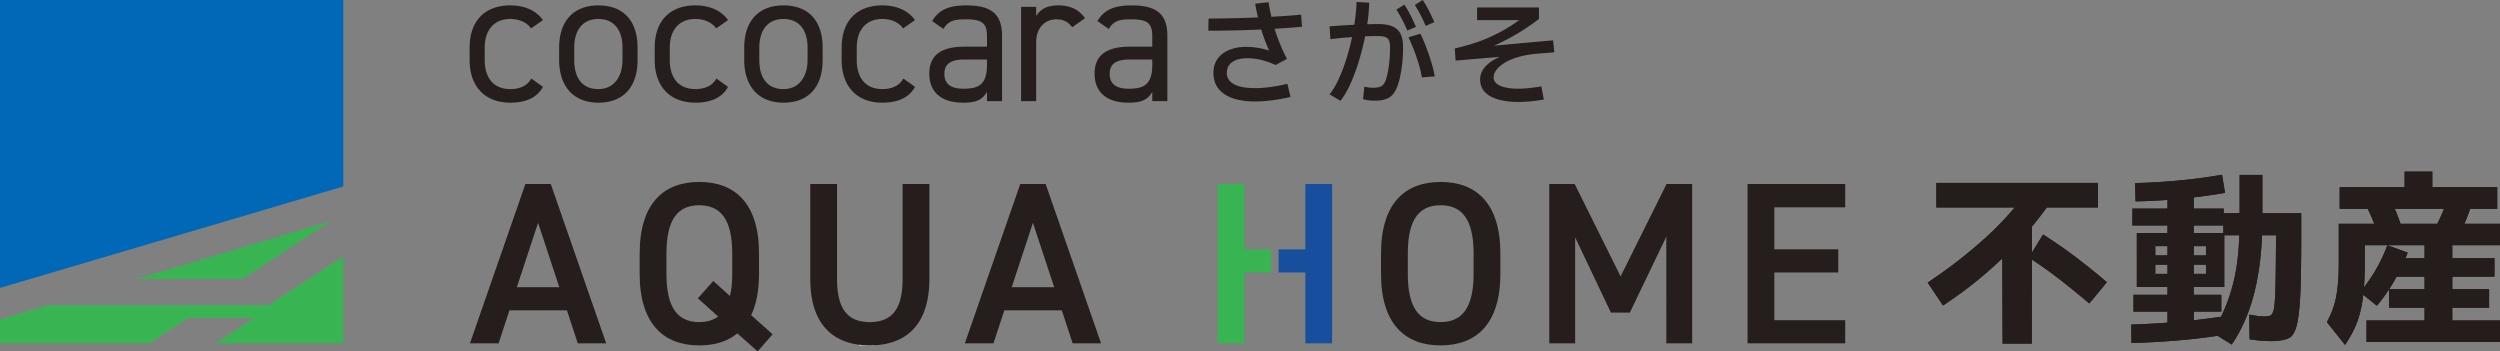
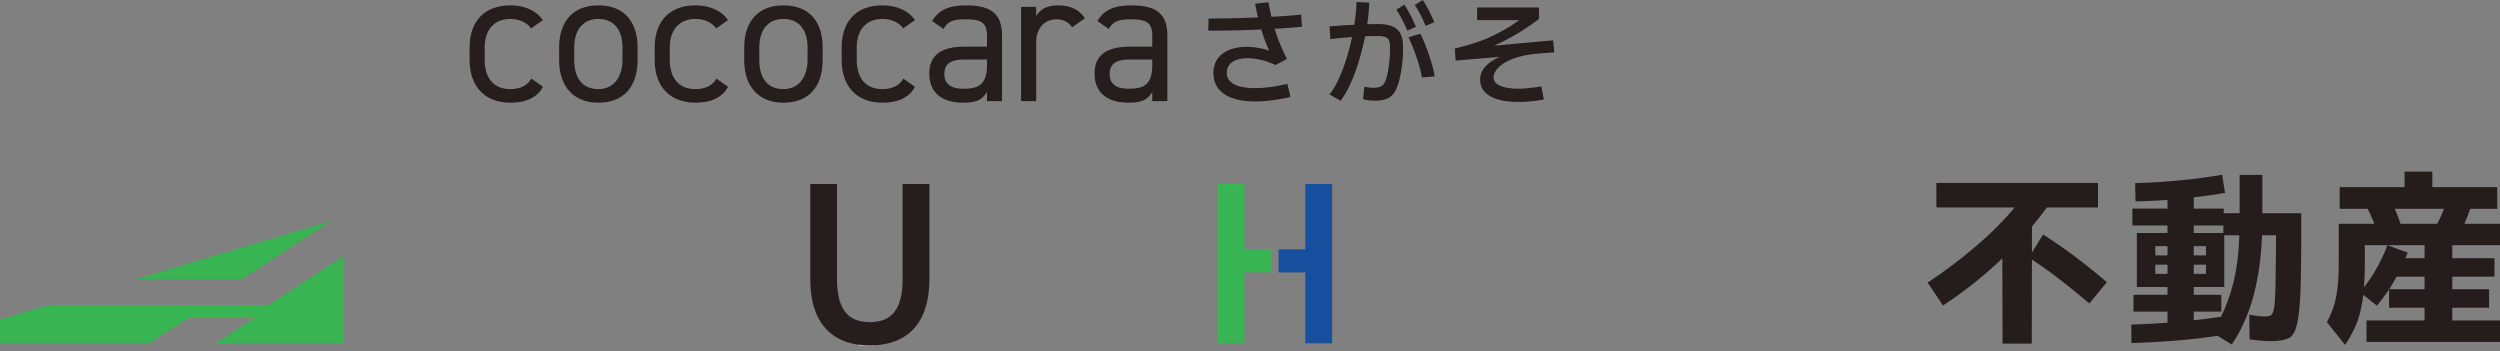
<svg xmlns="http://www.w3.org/2000/svg" id="_レイヤー_1" viewBox="0 0 560.682 78.807">
  <rect x="0" y="0" width="560.682" height="78.807" fill="#808080" stroke="none" />
  <defs>
    <style>.cls-1{fill:#0068b7}.cls-2{fill:#174f9e}.cls-3{fill:#251e1c}.cls-4{fill:#251d1b}.cls-5{fill:#38b552}.cls-6{fill:none;stroke:#fff;stroke-miterlimit:10;stroke-width:3.481px}</style>
  </defs>
-   <path class="cls-3" d="M105.403 76.995l12.425-35.722h5.695l12.427 35.722h-6.369l-2.434-7.403h-12.891l-2.433 7.403h-6.42zm10.51-12.58h9.527l-4.765-14.444-4.762 14.444zm52.553 6.264l4.814 4.297-3.365 3.831-4.555-4.037c-2.226 1.862-5.178 2.691-8.544 2.691-7.972 0-13.357-4.815-13.357-16.05v-4.555c0-11.236 5.385-16.05 13.357-16.05 8.025 0 13.41 4.814 13.41 16.05v4.556c0 3.778-.621 6.886-1.76 9.267m-19.001-9.267c0 7.714 2.588 10.82 7.35 10.82 1.71 0 3.108-.414 4.247-1.243l-4.556-4.09 3.469-3.883 3.727 3.366c.363-1.347.518-3.003.518-4.97v-4.556c0-7.714-2.64-10.822-7.404-10.822-4.763 0-7.351 3.108-7.351 10.822v4.556zm66.924 15.583l12.425-35.722h5.696l12.426 35.722h-6.369l-2.434-7.403h-12.891l-2.433 7.403h-6.42zm10.51-12.58h9.527L231.66 49.97l-4.76 14.445zm96.181 13.046c-7.971 0-13.356-4.815-13.356-16.05v-4.555c0-11.236 5.385-16.05 13.357-16.05 8.025 0 13.41 4.814 13.41 16.05v4.556c0 11.234-5.385 16.05-13.41 16.05m-7.351-16.05c0 7.714 2.588 10.82 7.35 10.82 4.766 0 7.405-3.106 7.405-10.82v-4.556c0-7.714-2.64-10.821-7.404-10.821-4.763 0-7.351 3.107-7.351 10.821v4.556zm47.73.569l10.302-20.709h5.747v35.723h-5.799V53.076l-8.18 17.034h-4.245l-8.025-16.878v23.763h-5.8V41.272h5.696l10.303 20.71zm50.37-20.709V46.5h-15.896v9.424h14.341v5.177h-14.34v10.717h15.894v5.178h-21.9V41.272h21.9z" />
  <path class="cls-6" d="M194.443 72.232v5.229" />
  <path class="cls-2" d="M295.75 41.272h-3.002v14.652h-5.99v5.177h5.99v15.895h6.005V41.272h-3.002z" />
  <path class="cls-5" d="M279.08 55.924V41.27h-6.006v35.724h6.006V61.101h5.99v-5.177h-5.99z" />
  <path class="cls-3" d="M208.438 41.272v21.227c0 10.561-5.436 14.962-13.357 14.962-7.921 0-13.358-4.4-13.358-14.91v-21.28h6.006V62.55c0 6.835 2.433 9.682 7.352 9.682 4.918 0 7.351-2.847 7.351-9.682V41.272h6.006zm62.555-34.389l.052-2.711c1.425-.018 2.889-.04 4.393-.066s2.999-.065 4.484-.117c1.487-.052 2.943-.113 4.367-.182s2.773-.148 4.042-.235c1.269-.087 2.425-.183 3.468-.287l.208 2.712c-1.043.104-2.207.2-3.493.287-1.287.087-2.647.169-4.08.247-1.435.078-2.908.144-4.42.196a262.205 262.205 0 0 1-9.021.156zm10.533 15.879c-1.93 0-3.598-.24-5.006-.717-1.408-.479-2.49-1.195-3.246-2.151-.756-.956-1.134-2.138-1.134-3.546 0-1.217.303-2.26.912-3.129.608-.87 1.473-1.538 2.595-2.008 1.12-.469 2.438-.704 3.95-.704.782 0 1.616.075 2.503.222.886.148 1.729.352 2.529.613a41.172 41.172 0 0 1-1.838-4.967A48.562 48.562 0 0 1 281.5.835l2.998-.34a49.58 49.58 0 0 0 .939 4.472c.365 1.4.808 2.768 1.33 4.107s1.138 2.72 1.851 4.145l-2.53 1.356c-1.25-.556-2.38-.948-3.389-1.174a13.259 13.259 0 0 0-2.894-.338c-1.53 0-2.69.295-3.481.886-.79.591-1.186 1.39-1.186 2.399 0 1.078.526 1.916 1.577 2.516s2.656.9 4.811.9c2.086 0 4.485-.322 7.196-.965l.705 2.946a44.52 44.52 0 0 1-4.172.756c-1.339.173-2.582.26-3.729.26zm19.111-.156l-2.45-1.435c.573-.695 1.147-1.62 1.72-2.776a34.092 34.092 0 0 0 1.618-3.898 49.174 49.174 0 0 0 1.342-4.576c.39-1.608.704-3.22.939-4.837.234-1.616.377-3.163.43-4.64l2.842.155a39.075 39.075 0 0 1-.404 4.563 55.622 55.622 0 0 1-.952 4.967 58.66 58.66 0 0 1-1.382 4.876 36.524 36.524 0 0 1-1.721 4.315c-.625 1.304-1.286 2.399-1.982 3.286zm7.77-.027c-.625 0-1.178-.039-1.655-.117a8.77 8.77 0 0 1-1.056-.222l.287-2.79c.347.07.686.127 1.017.17.33.044.652.065.964.065.73 0 1.308-.104 1.734-.313.426-.208.76-.608 1.004-1.2.243-.59.46-1.442.651-2.554.122-.73.218-1.508.287-2.334.07-.825.105-1.742.105-2.75 0-.661-.088-1.17-.26-1.526-.174-.356-.466-.6-.874-.73s-.97-.196-1.682-.196c-1.06 0-2.177.031-3.35.092s-2.37.14-3.585.235a70.662 70.662 0 0 0-3.625.378l-.182-2.869c.59-.052 1.33-.108 2.216-.17a172.47 172.47 0 0 1 5.893-.299 82.24 82.24 0 0 1 2.816-.052c1.929 0 3.337.391 4.223 1.174.887.781 1.33 2.103 1.33 3.963 0 1.043-.035 1.994-.104 2.855-.07.86-.166 1.647-.287 2.36-.278 1.755-.644 3.132-1.095 4.132-.452 1-1.056 1.699-1.812 2.099-.756.399-1.743.6-2.96.6zm7.223-15.722a40.285 40.285 0 0 0-1.213-2.555 28.348 28.348 0 0 0-1.238-2.138l1.773-1.121a21.49 21.49 0 0 1 1.434 2.464 58.72 58.72 0 0 1 1.173 2.516l-1.93.834zm3.259 10.507a23.107 23.107 0 0 0-.652-2.815c-.296-1.008-.643-2.038-1.043-3.09s-.835-2.081-1.304-3.09l2.66-.808c.434.87.86 1.851 1.278 2.946a52.954 52.954 0 0 1 1.147 3.35 29.51 29.51 0 0 1 .808 3.273l-2.894.234zm.86-11.55c-.416-.956-.82-1.812-1.212-2.568s-.804-1.464-1.238-2.125L319.07 0c.539.8 1.018 1.621 1.435 2.464a70.22 70.22 0 0 1 1.173 2.49l-1.93.86zm6.701 7.77l-.182-2.712a61.09 61.09 0 0 0 3.937-1.068 34.479 34.479 0 0 0 3.533-1.304 36.722 36.722 0 0 0 6.413-3.585 41.373 41.373 0 0 0 3.117-2.412l-.13 2.008h-11.864V1.669h13.87v2.58A50.46 50.46 0 0 1 341.182 7a47.969 47.969 0 0 1-4.224 2.36 45.016 45.016 0 0 1-4.394 1.89 40.371 40.371 0 0 1-4.497 1.37l-.079-1.748c3.39-.295 6.78-.6 10.17-.912 3.388-.313 6.779-.617 10.168-.913l.26 2.686c-3.667.296-7.335.6-11.003.912-3.667.313-7.378.626-11.133.94zm14.106 9.282c-1.72 0-3.229-.183-4.523-.547-1.296-.366-2.3-.922-3.012-1.67-.713-.746-1.069-1.703-1.069-2.867 0-.904.3-1.743.9-2.516.599-.774 1.45-1.456 2.555-2.047 1.103-.59 2.42-1.086 3.95-1.486 1.53-.4 3.215-.678 5.058-.835l.235 1.148c-1.635.156-3.06.417-4.277.782-1.217.365-2.225.804-3.024 1.317-.8.513-1.395 1.043-1.786 1.59-.391.547-.586 1.082-.586 1.604 0 .59.238 1.073.716 1.447.478.374 1.138.652 1.982.834.843.182 1.777.274 2.803.274.695 0 1.477-.044 2.346-.13s1.826-.218 2.869-.392l.547 2.947c-2.121.364-4.015.547-5.684.547zM121.77 19.473c-1.31 2.452-3.89 3.551-7.313 3.551-5.792 0-9.133-3.72-9.133-9.555v-2.79c0-6.002 3.426-9.47 9.133-9.47 3.17 0 5.792 1.142 7.313 3.299l-2.664 1.86c-.929-1.353-2.705-2.115-4.649-2.115-3.636 0-5.75 2.453-5.75 6.426v2.79c0 3.637 1.69 6.512 5.75 6.512 1.987 0 3.805-.677 4.692-2.368l2.62 1.86zm21.219-6.003c0 5.495-2.705 9.554-8.793 9.554-5.623 0-8.794-3.72-8.794-9.554v-2.79c0-6.003 3.256-9.47 8.794-9.47 5.58 0 8.793 3.424 8.793 9.47v2.79zm-3.382 0v-2.79c0-4.017-1.944-6.427-5.41-6.427s-5.413 2.452-5.413 6.427v2.79c0 3.635 1.523 6.51 5.412 6.51 3.593 0 5.411-2.917 5.411-6.51m23.67 6.003c-1.31 2.452-3.889 3.551-7.312 3.551-5.792 0-9.133-3.72-9.133-9.555v-2.79c0-6.002 3.425-9.47 9.133-9.47 3.17 0 5.79 1.142 7.312 3.299l-2.663 1.86c-.93-1.353-2.706-2.115-4.65-2.115-3.636 0-5.75 2.453-5.75 6.426v2.79c0 3.637 1.691 6.512 5.75 6.512 1.987 0 3.805-.677 4.692-2.368l2.621 1.86zm21.219-6.003c0 5.495-2.705 9.554-8.792 9.554-5.623 0-8.795-3.72-8.795-9.554v-2.79c0-6.003 3.256-9.47 8.795-9.47 5.58 0 8.792 3.424 8.792 9.47v2.79zm-3.381 0v-2.79c0-4.017-1.945-6.427-5.411-6.427-3.469 0-5.412 2.452-5.412 6.427v2.79c0 3.635 1.522 6.51 5.412 6.51 3.592 0 5.41-2.917 5.41-6.51m24.093 6.003c-1.31 2.452-3.889 3.551-7.312 3.551-5.792 0-9.133-3.72-9.133-9.555v-2.79c0-6.002 3.425-9.47 9.133-9.47 3.17 0 5.792 1.142 7.312 3.299l-2.663 1.86c-.93-1.353-2.706-2.115-4.65-2.115-3.636 0-5.75 2.453-5.75 6.426v2.79c0 3.637 1.691 6.512 5.75 6.512 1.987 0 3.805-.677 4.692-2.368l2.621 1.86zm11.115-9.005h5.031V8.017c0-3.002-1.394-3.679-4.693-3.679-2.536 0-3.889.212-5.072 2.156l-2.537-1.775c1.48-2.453 3.636-3.509 7.651-3.509 5.37 0 8.033 1.733 8.033 6.807v14.669h-3.382v-2.072c-1.183 1.946-2.62 2.41-5.369 2.41-4.905 0-7.567-2.41-7.567-6.51 0-4.567 3.255-6.046 7.905-6.046m5.031 2.875h-5.03c-3.341 0-4.523 1.142-4.523 3.256 0 2.367 1.69 3.297 4.184 3.297 3.128 0 5.37-.592 5.37-5.327v-1.226zm19.107-7.229c-.888-1.227-1.988-1.777-3.552-1.777-2.579 0-4.523 1.946-4.523 5.116v13.233h-3.382V1.547h3.382V3.62c.887-1.479 2.325-2.41 4.903-2.41 2.876 0 4.694.973 6.046 2.876l-2.875 2.029zm12.934 4.354h5.03V8.017c0-3.002-1.395-3.679-4.692-3.679-2.536 0-3.89.212-5.074 2.156l-2.536-1.775c1.48-2.453 3.635-3.509 7.652-3.509 5.369 0 8.033 1.733 8.033 6.807v14.669h-3.382v-2.072c-1.185 1.946-2.621 2.41-5.37 2.41-4.904 0-7.567-2.41-7.567-6.51 0-4.567 3.255-6.046 7.906-6.046m5.03 2.875h-5.03c-3.34 0-4.524 1.142-4.524 3.256 0 2.367 1.69 3.297 4.186 3.297 3.128 0 5.369-.592 5.369-5.327v-1.226z" />
-   <path class="cls-1" d="M0 64.572L76.995 41.82V0H0v64.572z" />
  <path class="cls-5" d="M74.238 49.584L30.549 62.573h23.807l19.882-12.99z" />
  <path class="cls-5" d="M60.252 68.42H10.878L0 71.656v5.34h33.51l8.707-5.688h14.848l-8.706 5.688h28.636V57.483L60.252 68.42z" />
-   <path class="cls-3" d="M435.766 68.517l-3.442-5.143c4.534-3.013 8.73-6.248 12.586-9.704a69.566 69.566 0 0 0 10.182-11.322l4.313 3.69a86.221 86.221 0 0 1-10.554 12.11c-3.94 3.761-8.302 7.217-13.085 10.369zm-1.493-27.497h36.248v5.516h-36.248V41.02zm14.764 9.622h6.677l-.04 26.419h-6.554l-.083-26.419zm23.474 12.65l-3.94 4.769a180.635 180.635 0 0 0-6.926-5.62 92.351 92.351 0 0 0-6.635-4.666l3.193-5.184a107.867 107.867 0 0 1 7.03 4.852 144.66 144.66 0 0 1 7.278 5.848zm5.515 13.644l-.041-4.147c3.566-.11 7.008-.311 10.327-.602 3.317-.29 6.552-.67 9.705-1.14l.58 4.064c-3.263.525-6.594.933-9.995 1.224-3.4.29-6.926.49-10.576.601zm.208-26.377v-3.774h20.487v3.774h-20.487zm.249 19.326v-3.773h19.699v3.773h-19.7zm.456-24.717l-.084-4.106c3.263-.083 6.519-.276 9.768-.58 3.249-.305 6.49-.733 9.725-1.286l.664 4.064a136.266 136.266 0 0 1-20.073 1.908zm.29 19.202V52.26h19.616v12.11H479.23zm2.115-5.019v-2.073h15.47v2.073h-15.47zm2.032 2.074h11.364v-6.22h-11.364v6.22zm2.737 12.442V43.011h5.89v30.856h-5.89zm14.391 3.4l-4.27-2.654c1.16-2.017 2.127-3.974 2.902-5.868a39.027 39.027 0 0 0 1.866-5.847c.47-2.005.801-4.148.996-6.429.193-2.28.29-4.79.29-7.527v-9.705h5.101v9.705c0 4.534-.29 8.571-.871 12.11-.58 3.54-1.39 6.643-2.426 9.31-1.037 2.67-2.233 4.97-3.588 6.906zm4.023-1.16l-.083-5.558c.526.111 1.092.208 1.701.29.608.084 1.189.125 1.742.125s.995-.069 1.327-.207c.442-.25.732-.989.87-2.22.139-1.23.229-3.123.27-5.681.042-2.557.076-5.924.104-10.099h-11.82v-4.935h17.46c.028 5.972 0 10.922-.083 14.847-.083 3.927-.304 6.947-.663 9.062-.36 2.115-.954 3.435-1.784 3.96-.497.305-1.147.52-1.948.644-.803.124-1.64.18-2.51.166a29.798 29.798 0 0 1-2.53-.146c-.815-.083-1.5-.166-2.053-.248zm21.401 1.243l-4.065-5.1c.388-.747.74-1.5 1.058-2.261.318-.76.594-1.624.83-2.592.234-.967.42-2.142.56-3.525.138-1.382.207-3.07.207-5.06v-8.626h36.164v4.81h-30.317v3.816c0 3.042-.138 5.655-.414 7.839-.277 2.184-.74 4.113-1.39 5.785-.65 1.673-1.527 3.311-2.633 4.914zm34.132-35.376v4.853h-35.334v-4.853h35.334zm-26.999 26.584l-3.774-3.027a36.121 36.121 0 0 0 3.463-4.894 36.656 36.656 0 0 0 2.675-5.64l4.562 1.658a46.987 46.987 0 0 1-3.048 6.388 36.834 36.834 0 0 1-3.878 5.515zm5.682-17.21l-5.267 1.7c-.415-1.3-.85-2.516-1.306-3.65a31.877 31.877 0 0 0-1.514-3.235l4.81-2.696a44.7 44.7 0 0 1 1.784 3.754 43.931 43.931 0 0 1 1.493 4.126zm21.939 20.528v4.81h-29.943v-4.81h29.943zm-2.447-7.009v4.148h-22.437v-4.148h22.437zm1.204-6.967v4.147h-23.35V57.9h23.35zm-20.157-13.272V38.49h6.22v6.138h-6.22zm10.7 29.53h-6.22V54.581h6.22v19.575zm1.079-20.613l-4.811-2.695a31.828 31.828 0 0 0 1.596-3.34 37.08 37.08 0 0 0 1.223-3.504l5.31 1.618a43.661 43.661 0 0 1-1.452 4.023 42.33 42.33 0 0 1-1.866 3.898z" />
  <path class="cls-4" d="M435.766 68.517l-3.442-5.143c4.534-3.013 8.73-6.248 12.586-9.704a69.566 69.566 0 0 0 10.182-11.322l4.313 3.69a86.221 86.221 0 0 1-10.554 12.11c-3.94 3.761-8.302 7.217-13.085 10.369zm-1.493-27.497h36.248v5.516h-36.248V41.02zm14.764 9.622h6.677l-.04 26.419h-6.554l-.083-26.419zm23.474 12.65l-3.94 4.769a180.635 180.635 0 0 0-6.926-5.62 92.351 92.351 0 0 0-6.635-4.666l3.193-5.184a107.867 107.867 0 0 1 7.03 4.852 144.66 144.66 0 0 1 7.278 5.848zm5.515 13.644l-.041-4.147c3.566-.11 7.008-.311 10.327-.602 3.317-.29 6.552-.67 9.705-1.14l.58 4.064c-3.263.525-6.594.933-9.995 1.224-3.4.29-6.926.49-10.576.601zm.208-26.377v-3.774h20.487v3.774h-20.487zm.249 19.326v-3.773h19.699v3.773h-19.7zm.456-24.717l-.084-4.106c3.263-.083 6.519-.276 9.768-.58 3.249-.305 6.49-.733 9.725-1.286l.664 4.064a136.266 136.266 0 0 1-20.073 1.908zm.29 19.202V52.26h19.616v12.11H479.23zm2.115-5.019v-2.073h15.47v2.073h-15.47zm2.032 2.074h11.364v-6.22h-11.364v6.22zm2.737 12.442V43.011h5.89v30.856h-5.89zm14.391 3.4l-4.27-2.654c1.16-2.017 2.127-3.974 2.902-5.868a39.027 39.027 0 0 0 1.866-5.847c.47-2.005.801-4.148.996-6.429.193-2.28.29-4.79.29-7.527v-9.705h5.101v9.705c0 4.534-.29 8.571-.871 12.11-.58 3.54-1.39 6.643-2.426 9.31-1.037 2.67-2.233 4.97-3.588 6.906zm4.023-1.16l-.083-5.558c.526.111 1.092.208 1.701.29.608.084 1.189.125 1.742.125s.995-.069 1.327-.207c.442-.25.732-.989.87-2.22.139-1.23.229-3.123.27-5.681.042-2.557.076-5.924.104-10.099h-11.82v-4.935h17.46c.028 5.972 0 10.922-.083 14.847-.083 3.927-.304 6.947-.663 9.062-.36 2.115-.954 3.435-1.784 3.96-.497.305-1.147.52-1.948.644-.803.124-1.64.18-2.51.166a29.798 29.798 0 0 1-2.53-.146c-.815-.083-1.5-.166-2.053-.248zm21.401 1.243l-4.065-5.1c.388-.747.74-1.5 1.058-2.261.318-.76.594-1.624.83-2.592.234-.967.42-2.142.56-3.525.138-1.382.207-3.07.207-5.06v-8.626h36.164v4.81h-30.317v3.816c0 3.042-.138 5.655-.414 7.839-.277 2.184-.74 4.113-1.39 5.785-.65 1.673-1.527 3.311-2.633 4.914zm34.132-35.376v4.853h-35.334v-4.853h35.334zm-26.999 26.584l-3.774-3.027a36.121 36.121 0 0 0 3.463-4.894 36.656 36.656 0 0 0 2.675-5.64l4.562 1.658a46.987 46.987 0 0 1-3.048 6.388 36.834 36.834 0 0 1-3.878 5.515zm5.682-17.21l-5.267 1.7c-.415-1.3-.85-2.516-1.306-3.65a31.877 31.877 0 0 0-1.514-3.235l4.81-2.696a44.7 44.7 0 0 1 1.784 3.754 43.931 43.931 0 0 1 1.493 4.126zm21.939 20.528v4.81h-29.943v-4.81h29.943zm-2.447-7.009v4.148h-22.437v-4.148h22.437zm1.204-6.967v4.147h-23.35V57.9h23.35zm-20.157-13.272V38.49h6.22v6.138h-6.22zm10.7 29.53h-6.22V54.581h6.22v19.575zm1.079-20.613l-4.811-2.695a31.828 31.828 0 0 0 1.596-3.34 37.08 37.08 0 0 0 1.223-3.504l5.31 1.618a43.661 43.661 0 0 1-1.452 4.023 42.33 42.33 0 0 1-1.866 3.898z" />
</svg>